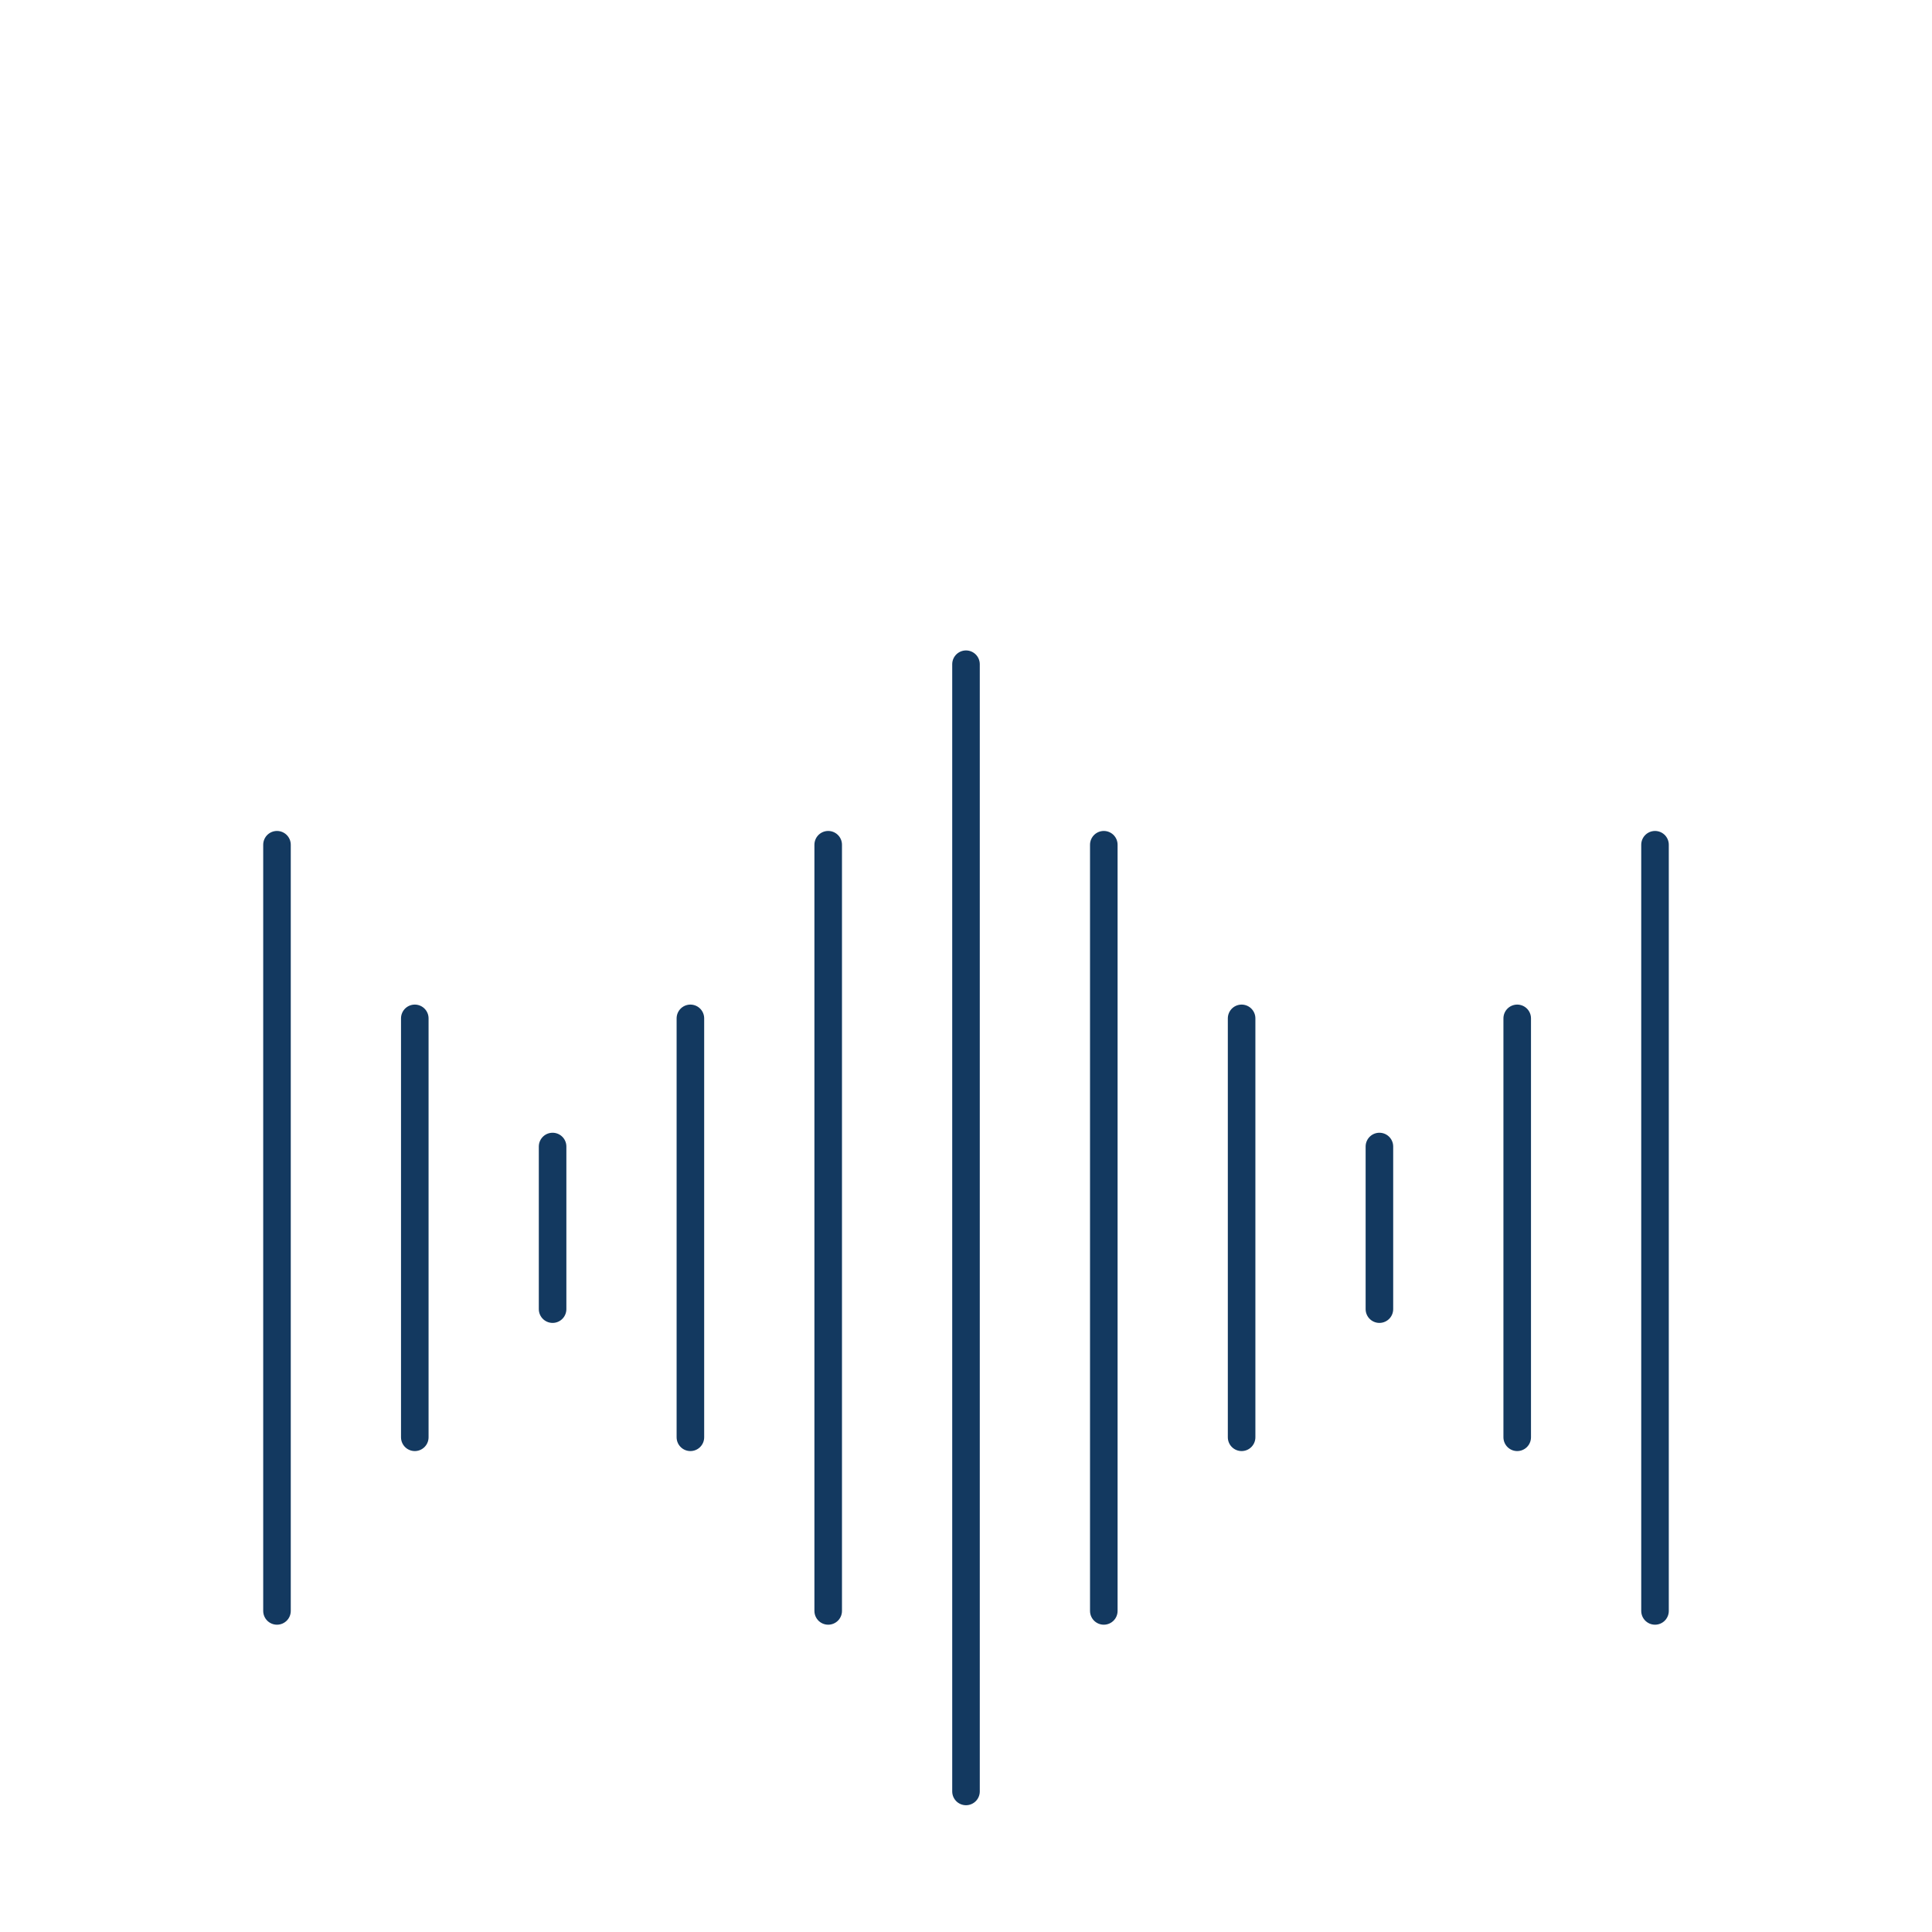
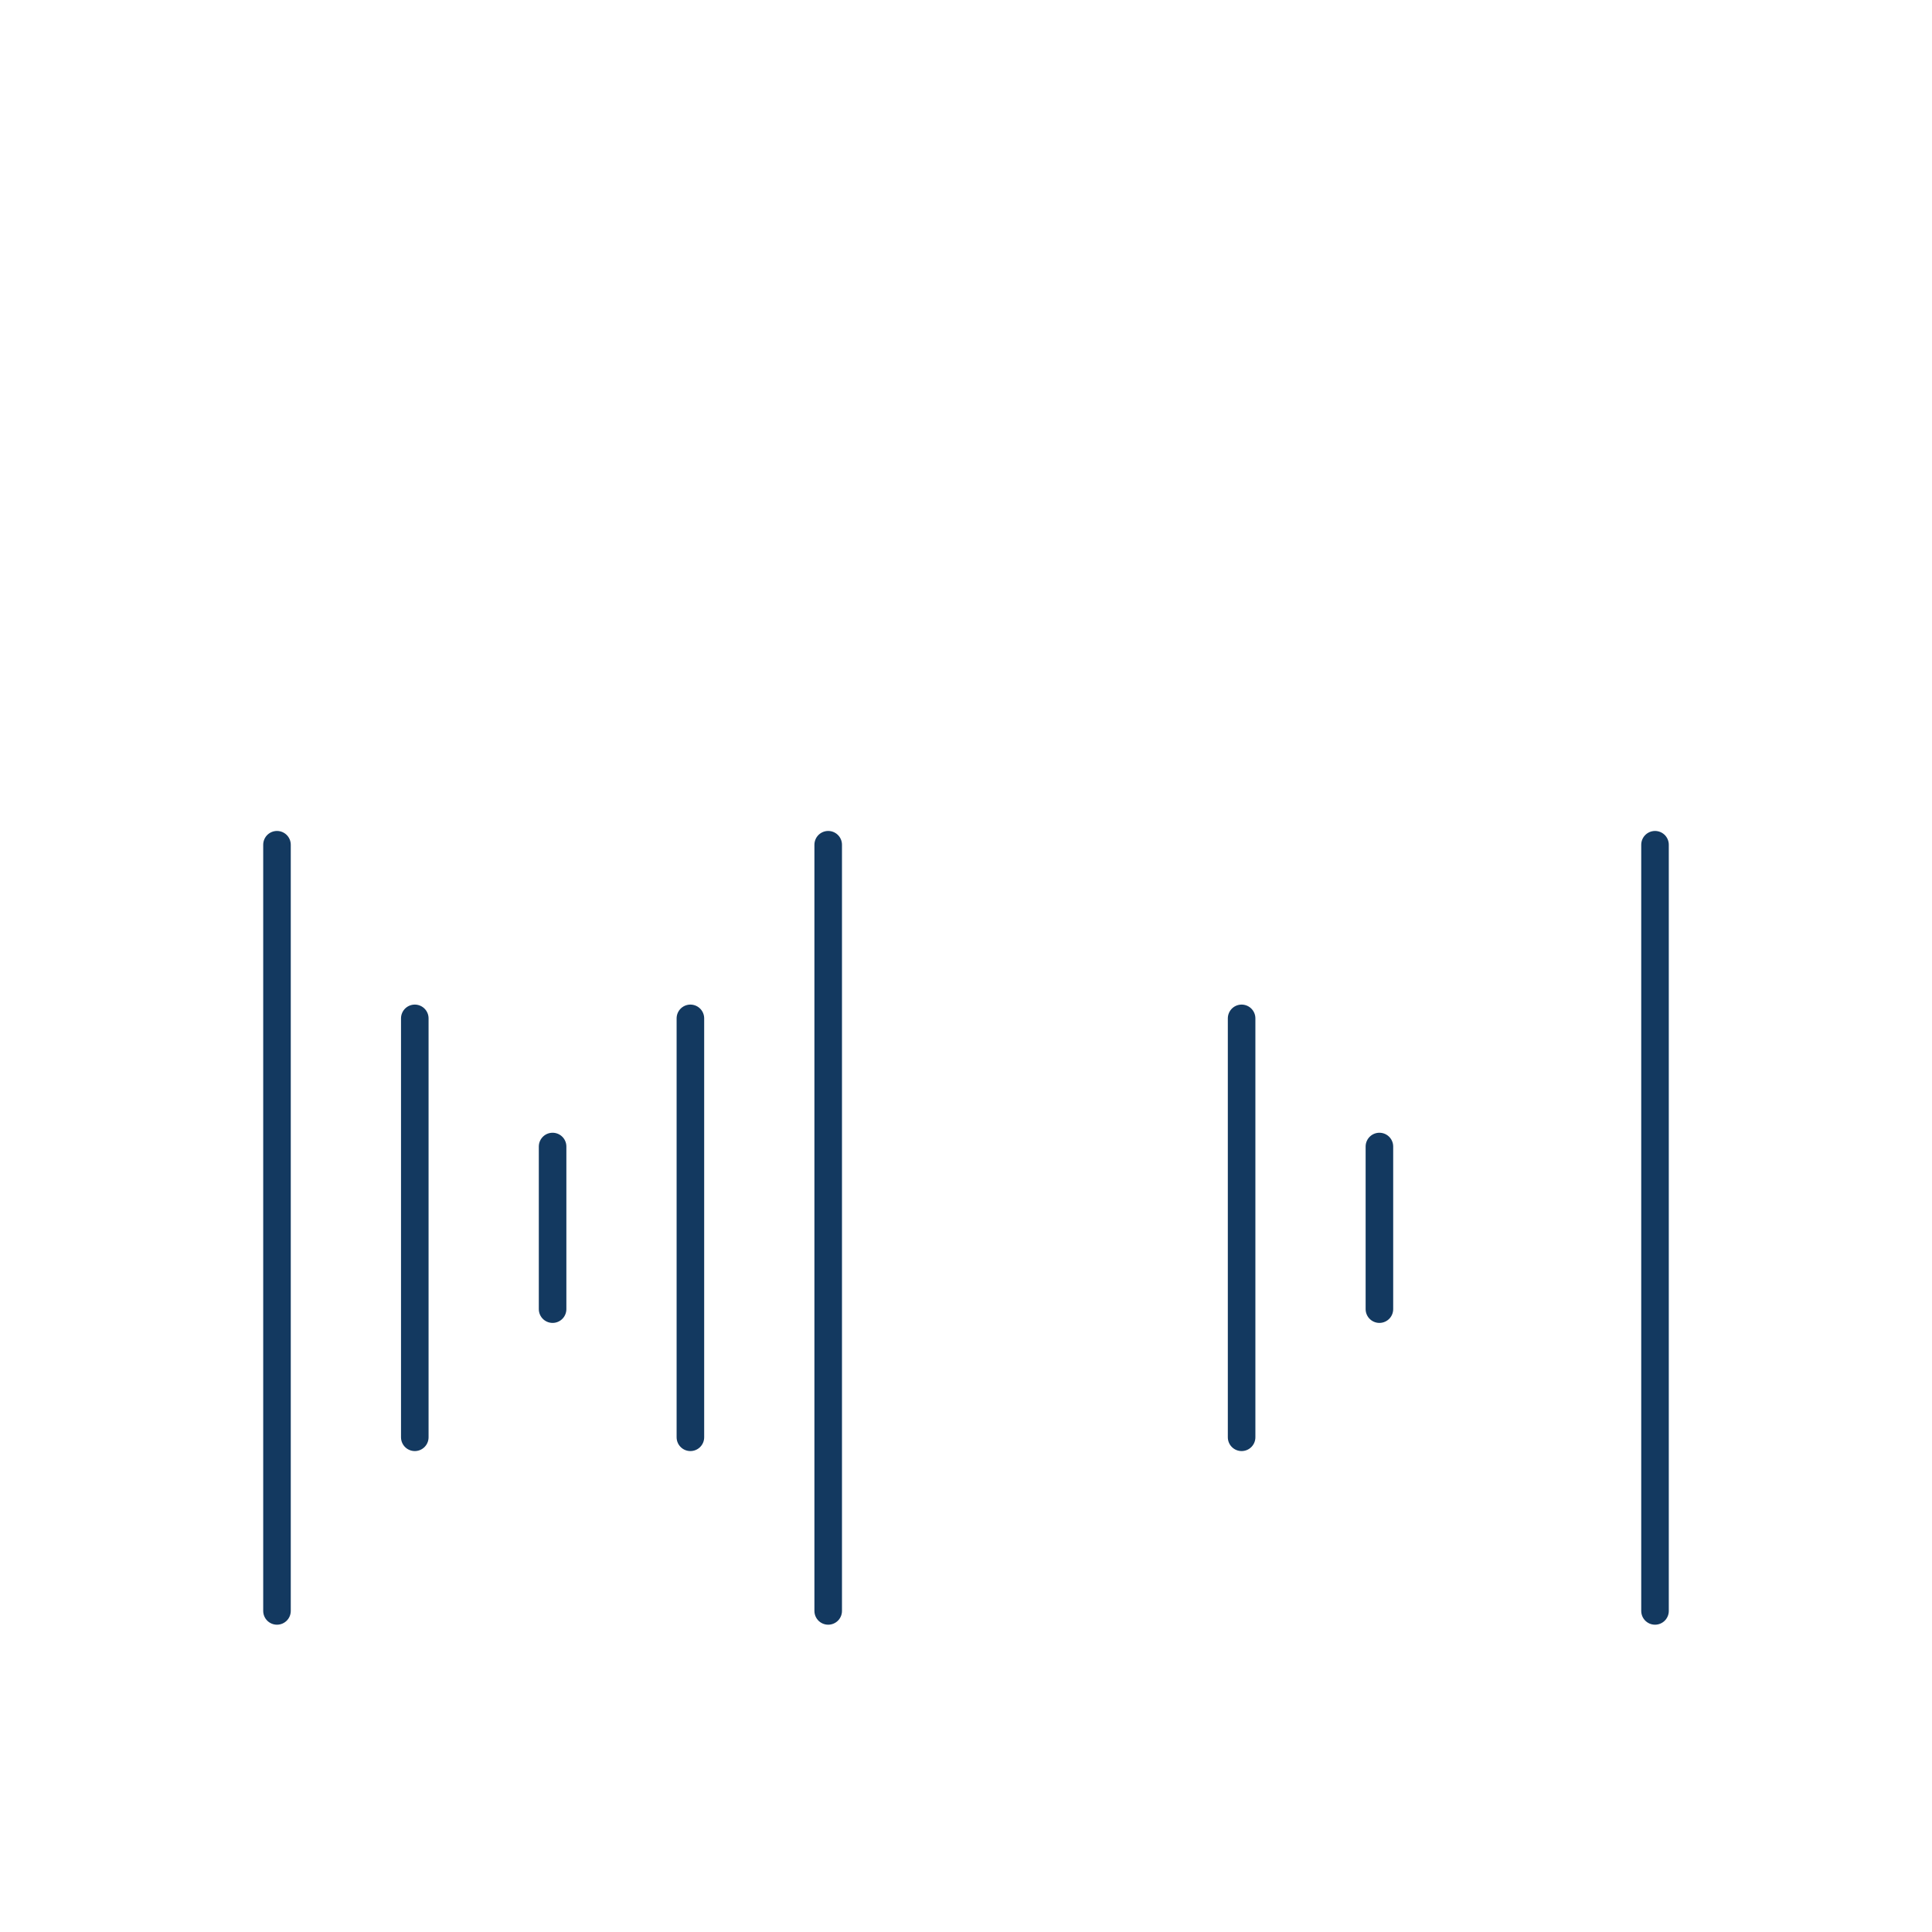
<svg xmlns="http://www.w3.org/2000/svg" version="1.1" id="Layer_1" x="0px" y="0px" viewBox="0 0 140.2 140.2" style="enable-background:new 0 0 140.2 140.2;" xml:space="preserve">
  <style type="text/css">
	.st0{fill:none;stroke:#133960;stroke-width:2;stroke-linecap:round;stroke-linejoin:round;stroke-miterlimit:10;}
</style>
  <g>
-     <line class="st0" x1="70.1" y1="48.2" x2="70.1" y2="130" />
-     <line class="st0" x1="80.1" y1="61.3" x2="80.1" y2="116.9" />
    <line class="st0" x1="120.1" y1="61.3" x2="120.1" y2="116.9" />
    <line class="st0" x1="90.1" y1="73.9" x2="90.1" y2="104.3" />
-     <line class="st0" x1="110.1" y1="73.9" x2="110.1" y2="104.3" />
    <line class="st0" x1="100.1" y1="83.2" x2="100.1" y2="95" />
    <line class="st0" x1="40.1" y1="83.2" x2="40.1" y2="95" />
    <line class="st0" x1="50.1" y1="73.9" x2="50.1" y2="104.3" />
    <line class="st0" x1="30.1" y1="73.9" x2="30.1" y2="104.3" />
    <line class="st0" x1="60.1" y1="61.3" x2="60.1" y2="116.9" />
    <line class="st0" x1="20.1" y1="61.3" x2="20.1" y2="116.9" />
  </g>
</svg>